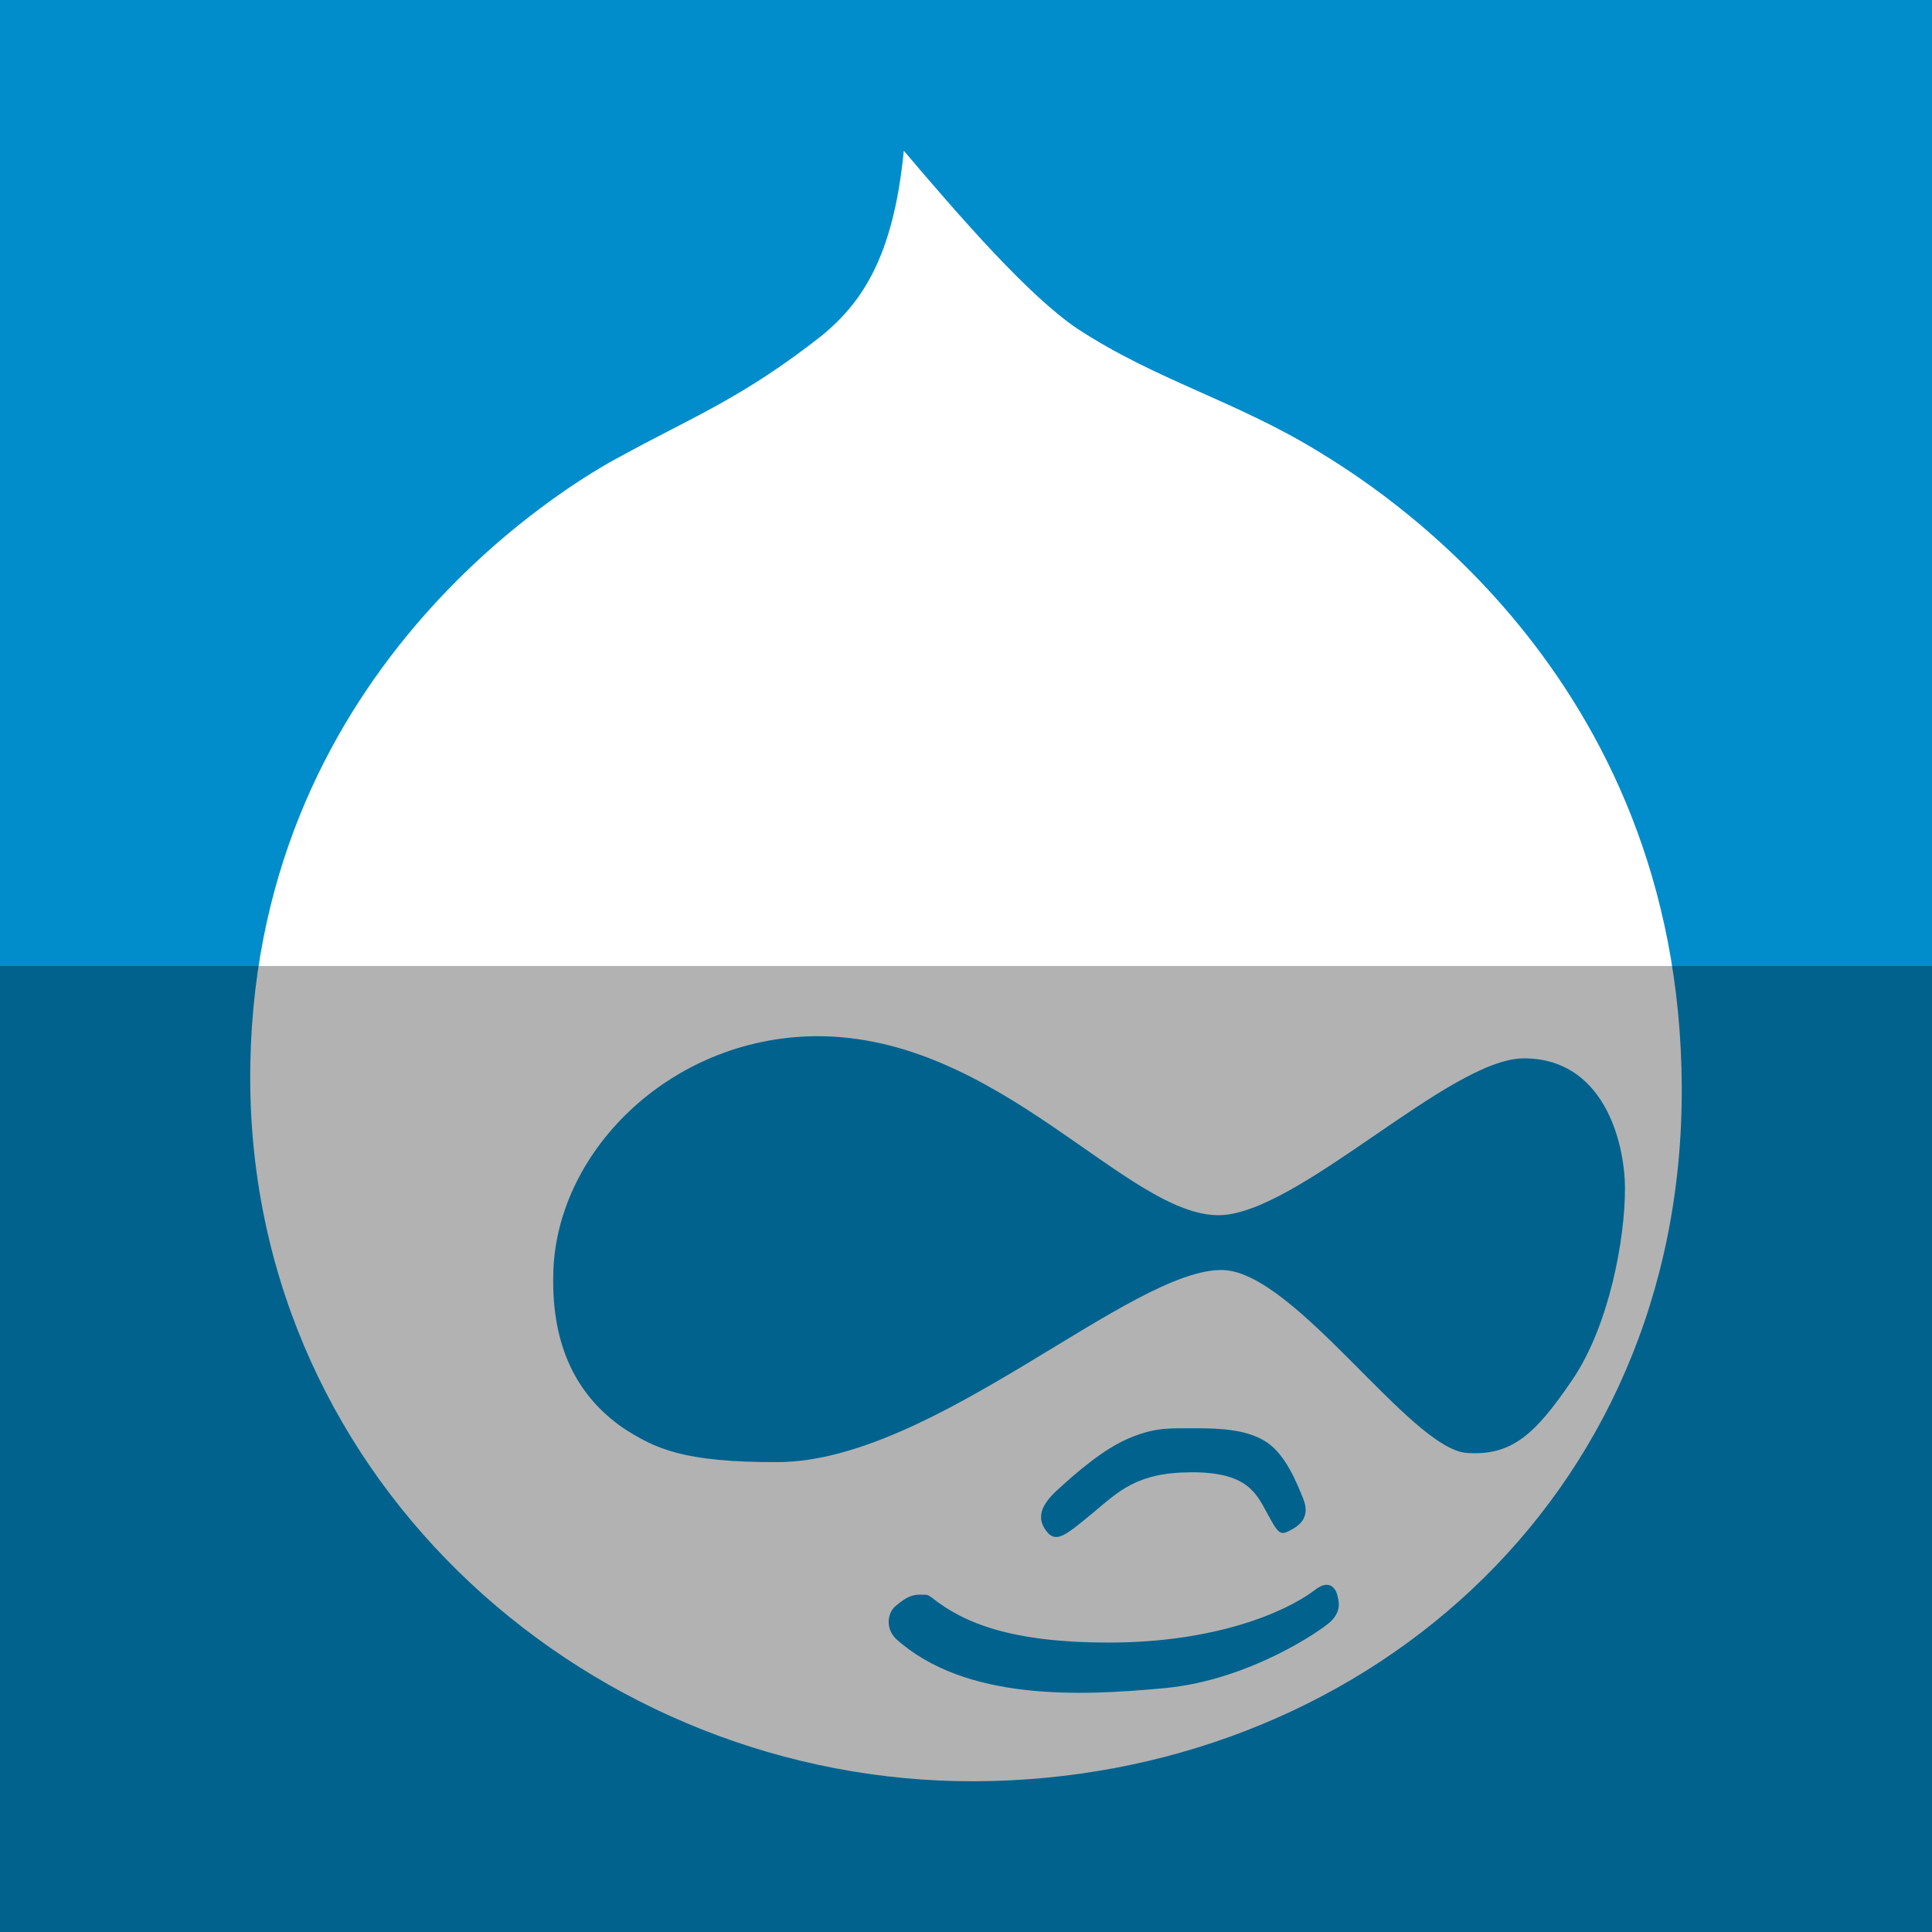
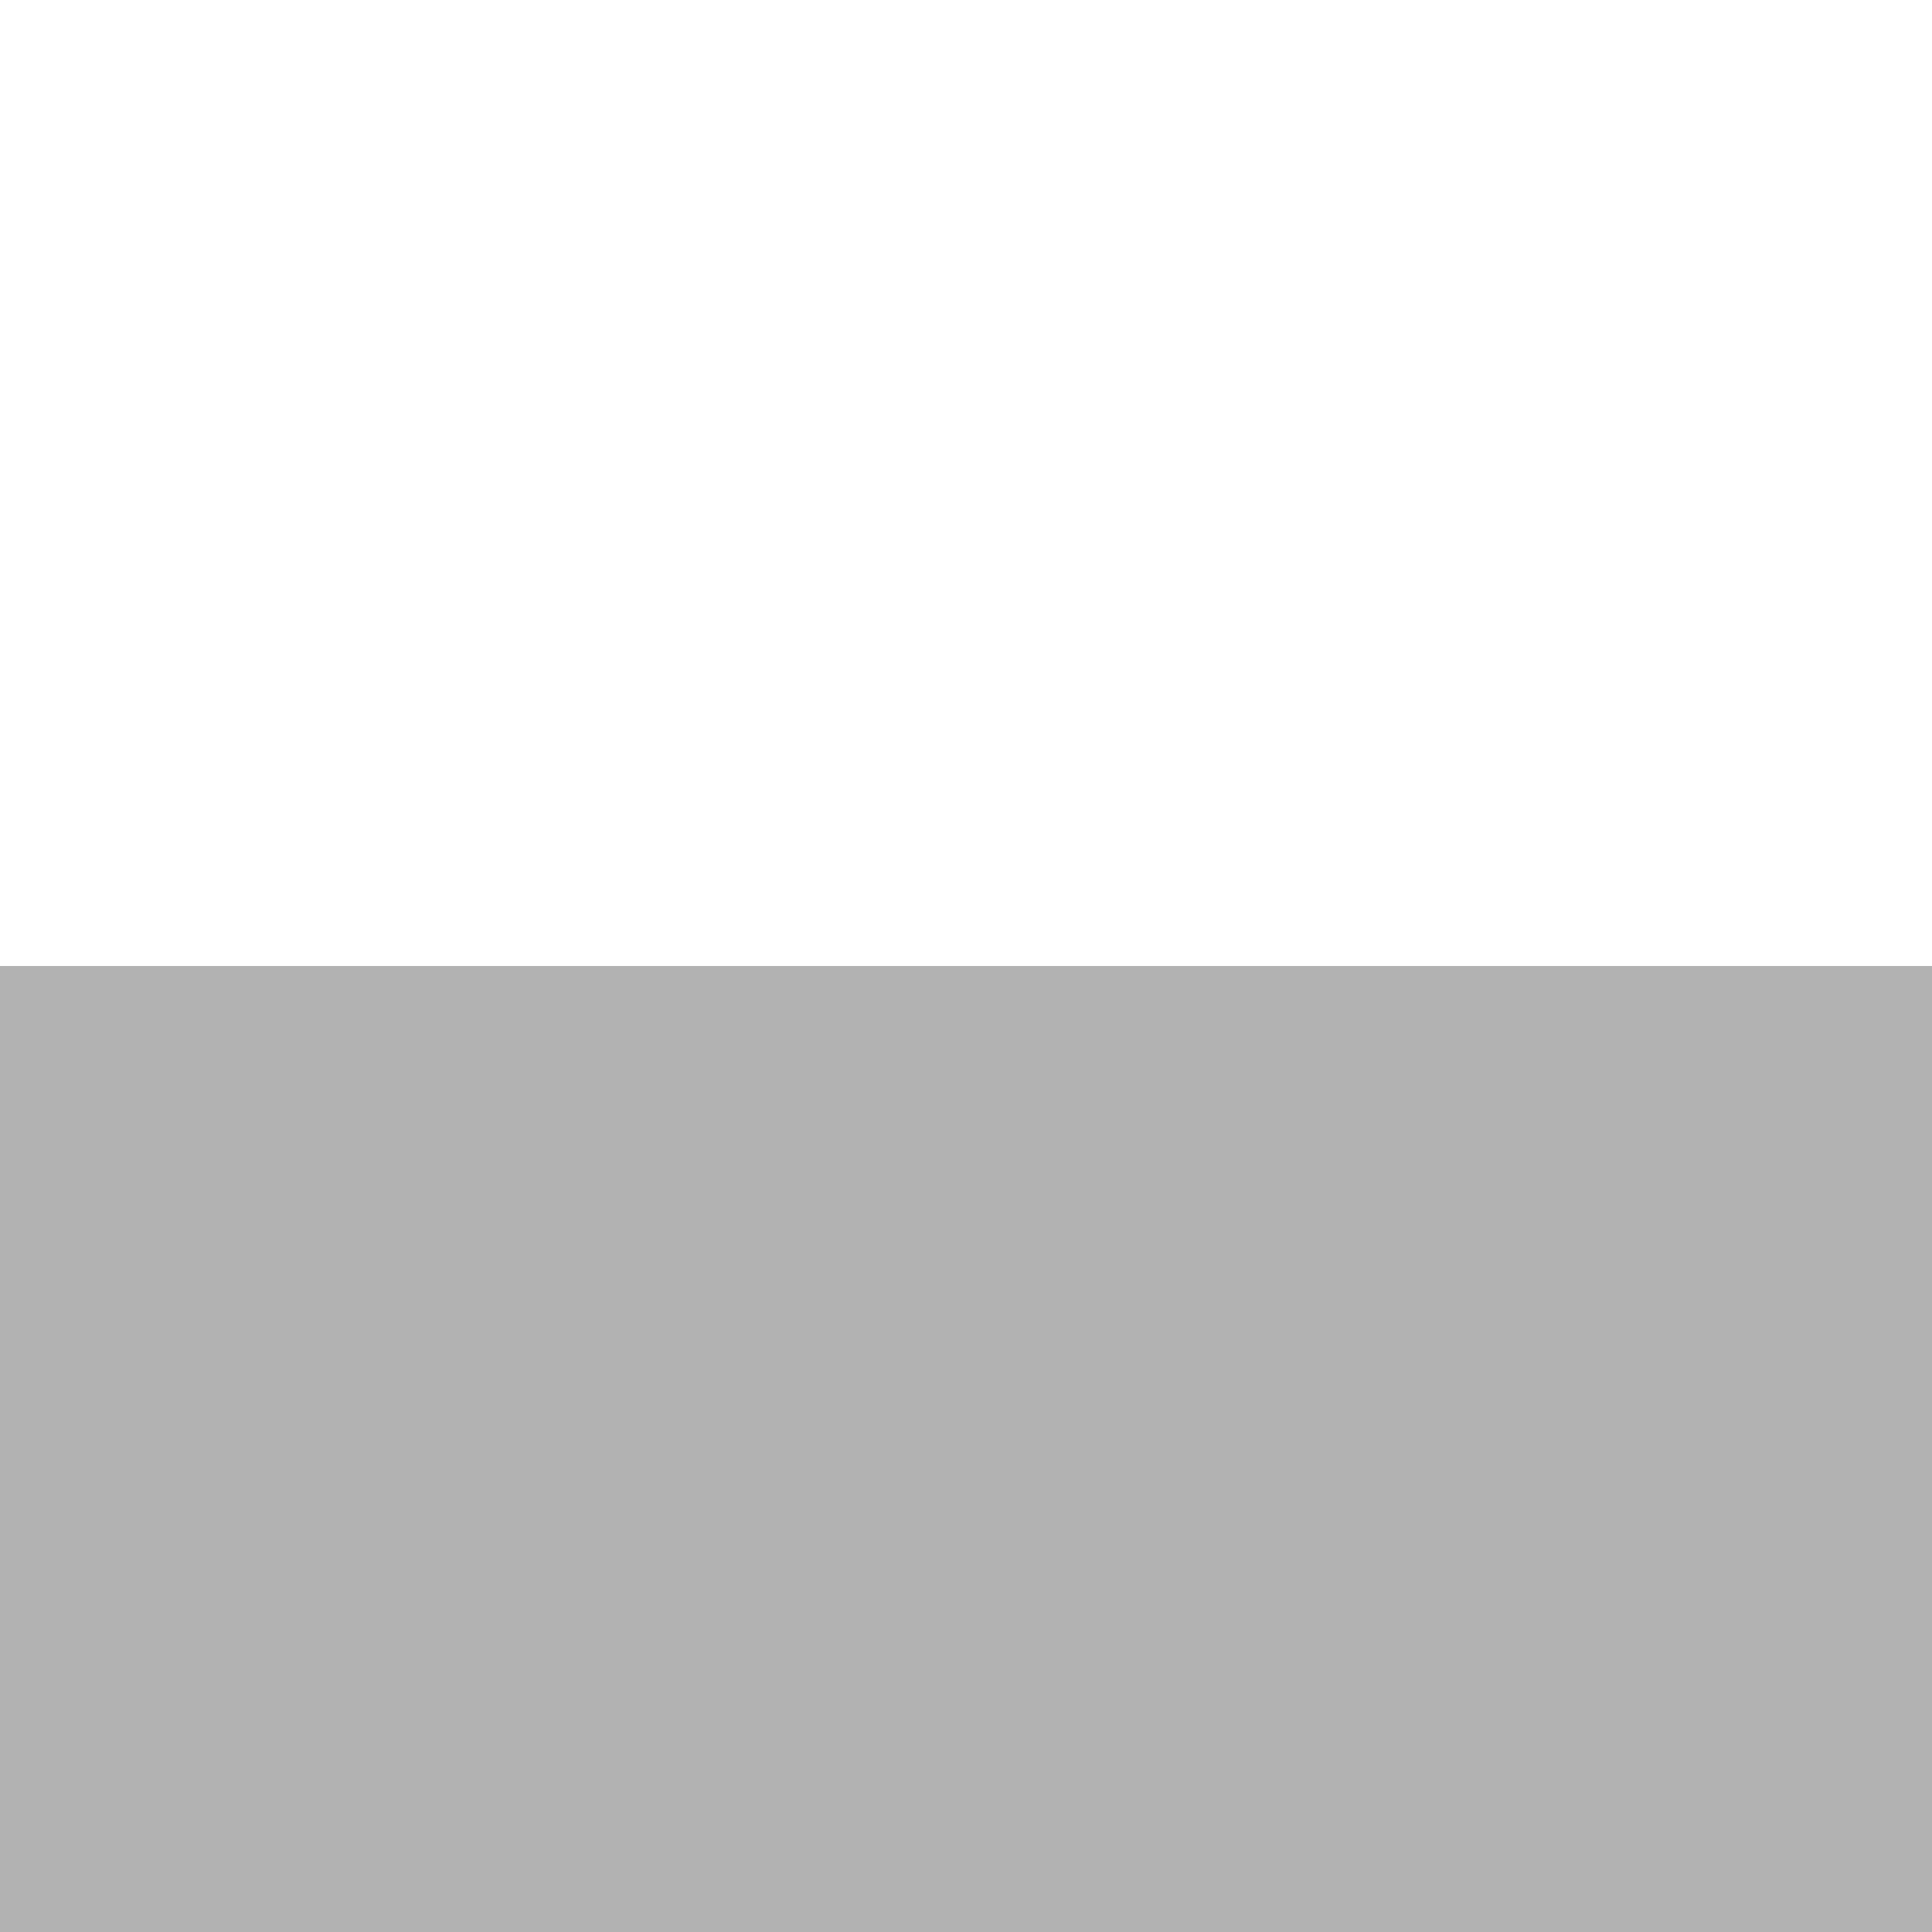
<svg xmlns="http://www.w3.org/2000/svg" height="512" id="Layer_1" version="1.1" viewBox="0 0 512 512" width="512" xml:space="preserve">
  <defs id="defs12" />
  <g id="g3859">
-     <rect height="512" id="rect2987" style="fill:#018dcb;fill-opacity:1;fill-rule:nonzero;stroke:none" width="512" x="0" y="0" />
    <path d="m 349.745,119.867 c -22.195,-13.669 -43.141,-18.979 -64.076,-32.655 -12.978,-8.685 -31.009,-29.428 -46.157,-47.265 -2.781,28.745 -11.512,40.459 -21.52,48.836 -21.206,16.712 -34.566,21.753 -52.928,31.838 -15.414,7.982 -99.186,58.27 -98.75,165.708 0.442,107.418 91.44,186.136 192.1,185.723 100.704,-0.41 187.722,-73.628 187.271,-183.957 -0.452,-110.34 -82.545,-159.96 -95.94,-168.227 z m 2.967,309.798 c -2.098,2.072 -21.255,15.487 -43.799,17.676 -22.554,2.155 -53.062,3.535 -71.493,-13.047 -2.928,-2.915 -2.138,-7.045 -0.033,-8.716 2.075,-1.706 3.741,-2.968 6.255,-2.975 2.519,-0.008 2.064,-0.008 3.348,0.82 8.386,6.642 20.923,11.981 47.646,11.869 26.759,-0.111 45.546,-7.644 53.856,-13.954 3.751,-2.922 5.425,-0.427 5.87,1.244 0.407,1.656 1.263,4.171 -1.65,7.083 z m -72.553,-34.749 c 4.581,-4.201 12.105,-10.897 19.192,-13.83 7.099,-2.954 10.813,-2.548 17.529,-2.577 6.668,-0.03 13.81,0.363 18.812,3.695 5.01,3.316 7.986,10.779 9.642,14.902 1.708,4.185 0.031,6.678 -3.277,8.377 -2.908,1.654 -3.339,0.834 -6.288,-4.552 -2.925,-5.398 -5.455,-10.823 -20.088,-10.761 -14.611,0.065 -19.199,5.094 -26.28,10.953 -7.071,5.843 -9.585,7.946 -12.11,4.622 -2.516,-3.31 -1.698,-6.657 2.869,-10.829 z m 150.473,-79.988 c 0.049,12.899 -4.02,36.226 -14.014,50.837 -9.927,14.634 -16.168,20.083 -27.916,19.284 -15.059,-1.206 -45.307,-47.707 -64.521,-48.476 -24.204,-0.725 -76.659,50.737 -118.032,50.902 -25.078,0.101 -32.588,-3.614 -40.958,-9.012 -12.597,-8.693 -18.913,-21.985 -18.576,-40.316 0.306,-32.494 30.647,-62.976 69.106,-63.539 48.846,-0.627 82.931,47.918 107.55,47.426 20.904,-0.478 60.859,-41.477 80.497,-41.556 20.877,-0.086 26.807,21.508 26.864,34.451 z" id="Drupal_2_" style="fill:#ffffff" />
  </g>
  <rect height="256" id="rect4402" rx="0" ry="0" style="fill:#000000;fill-opacity:0.302;fill-rule:nonzero;stroke:none" width="512" x="0" y="256" />
</svg>